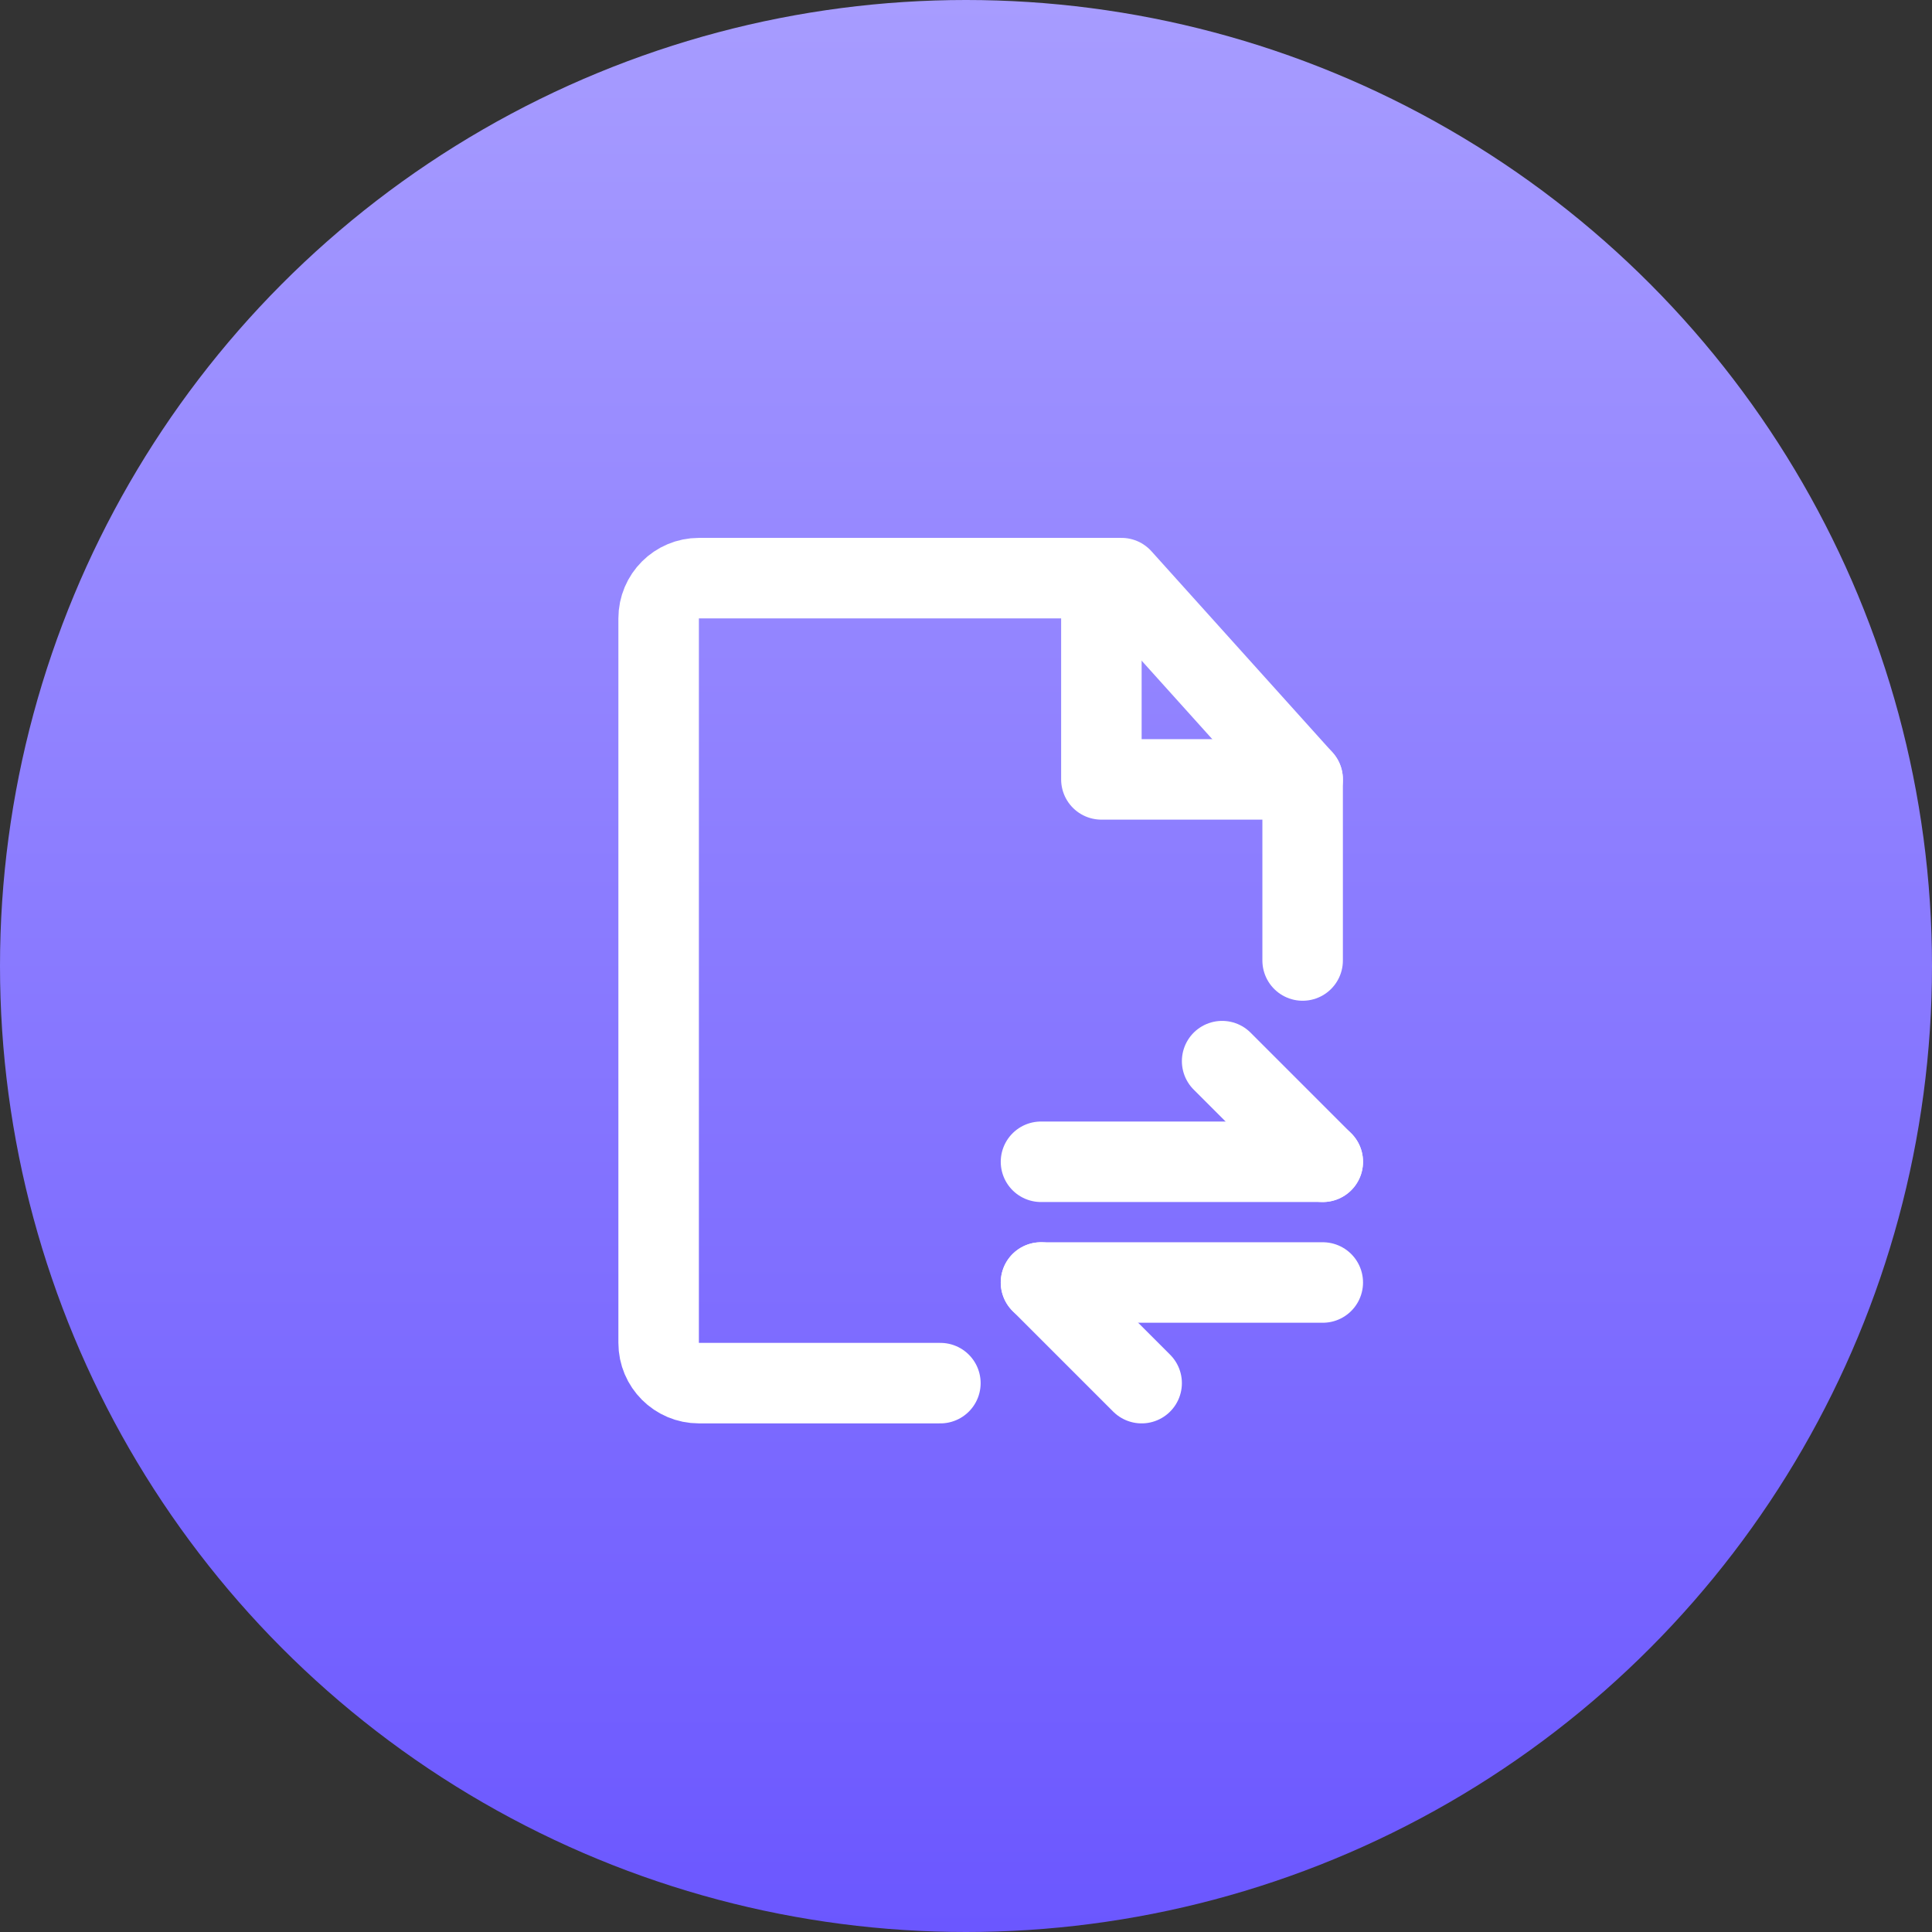
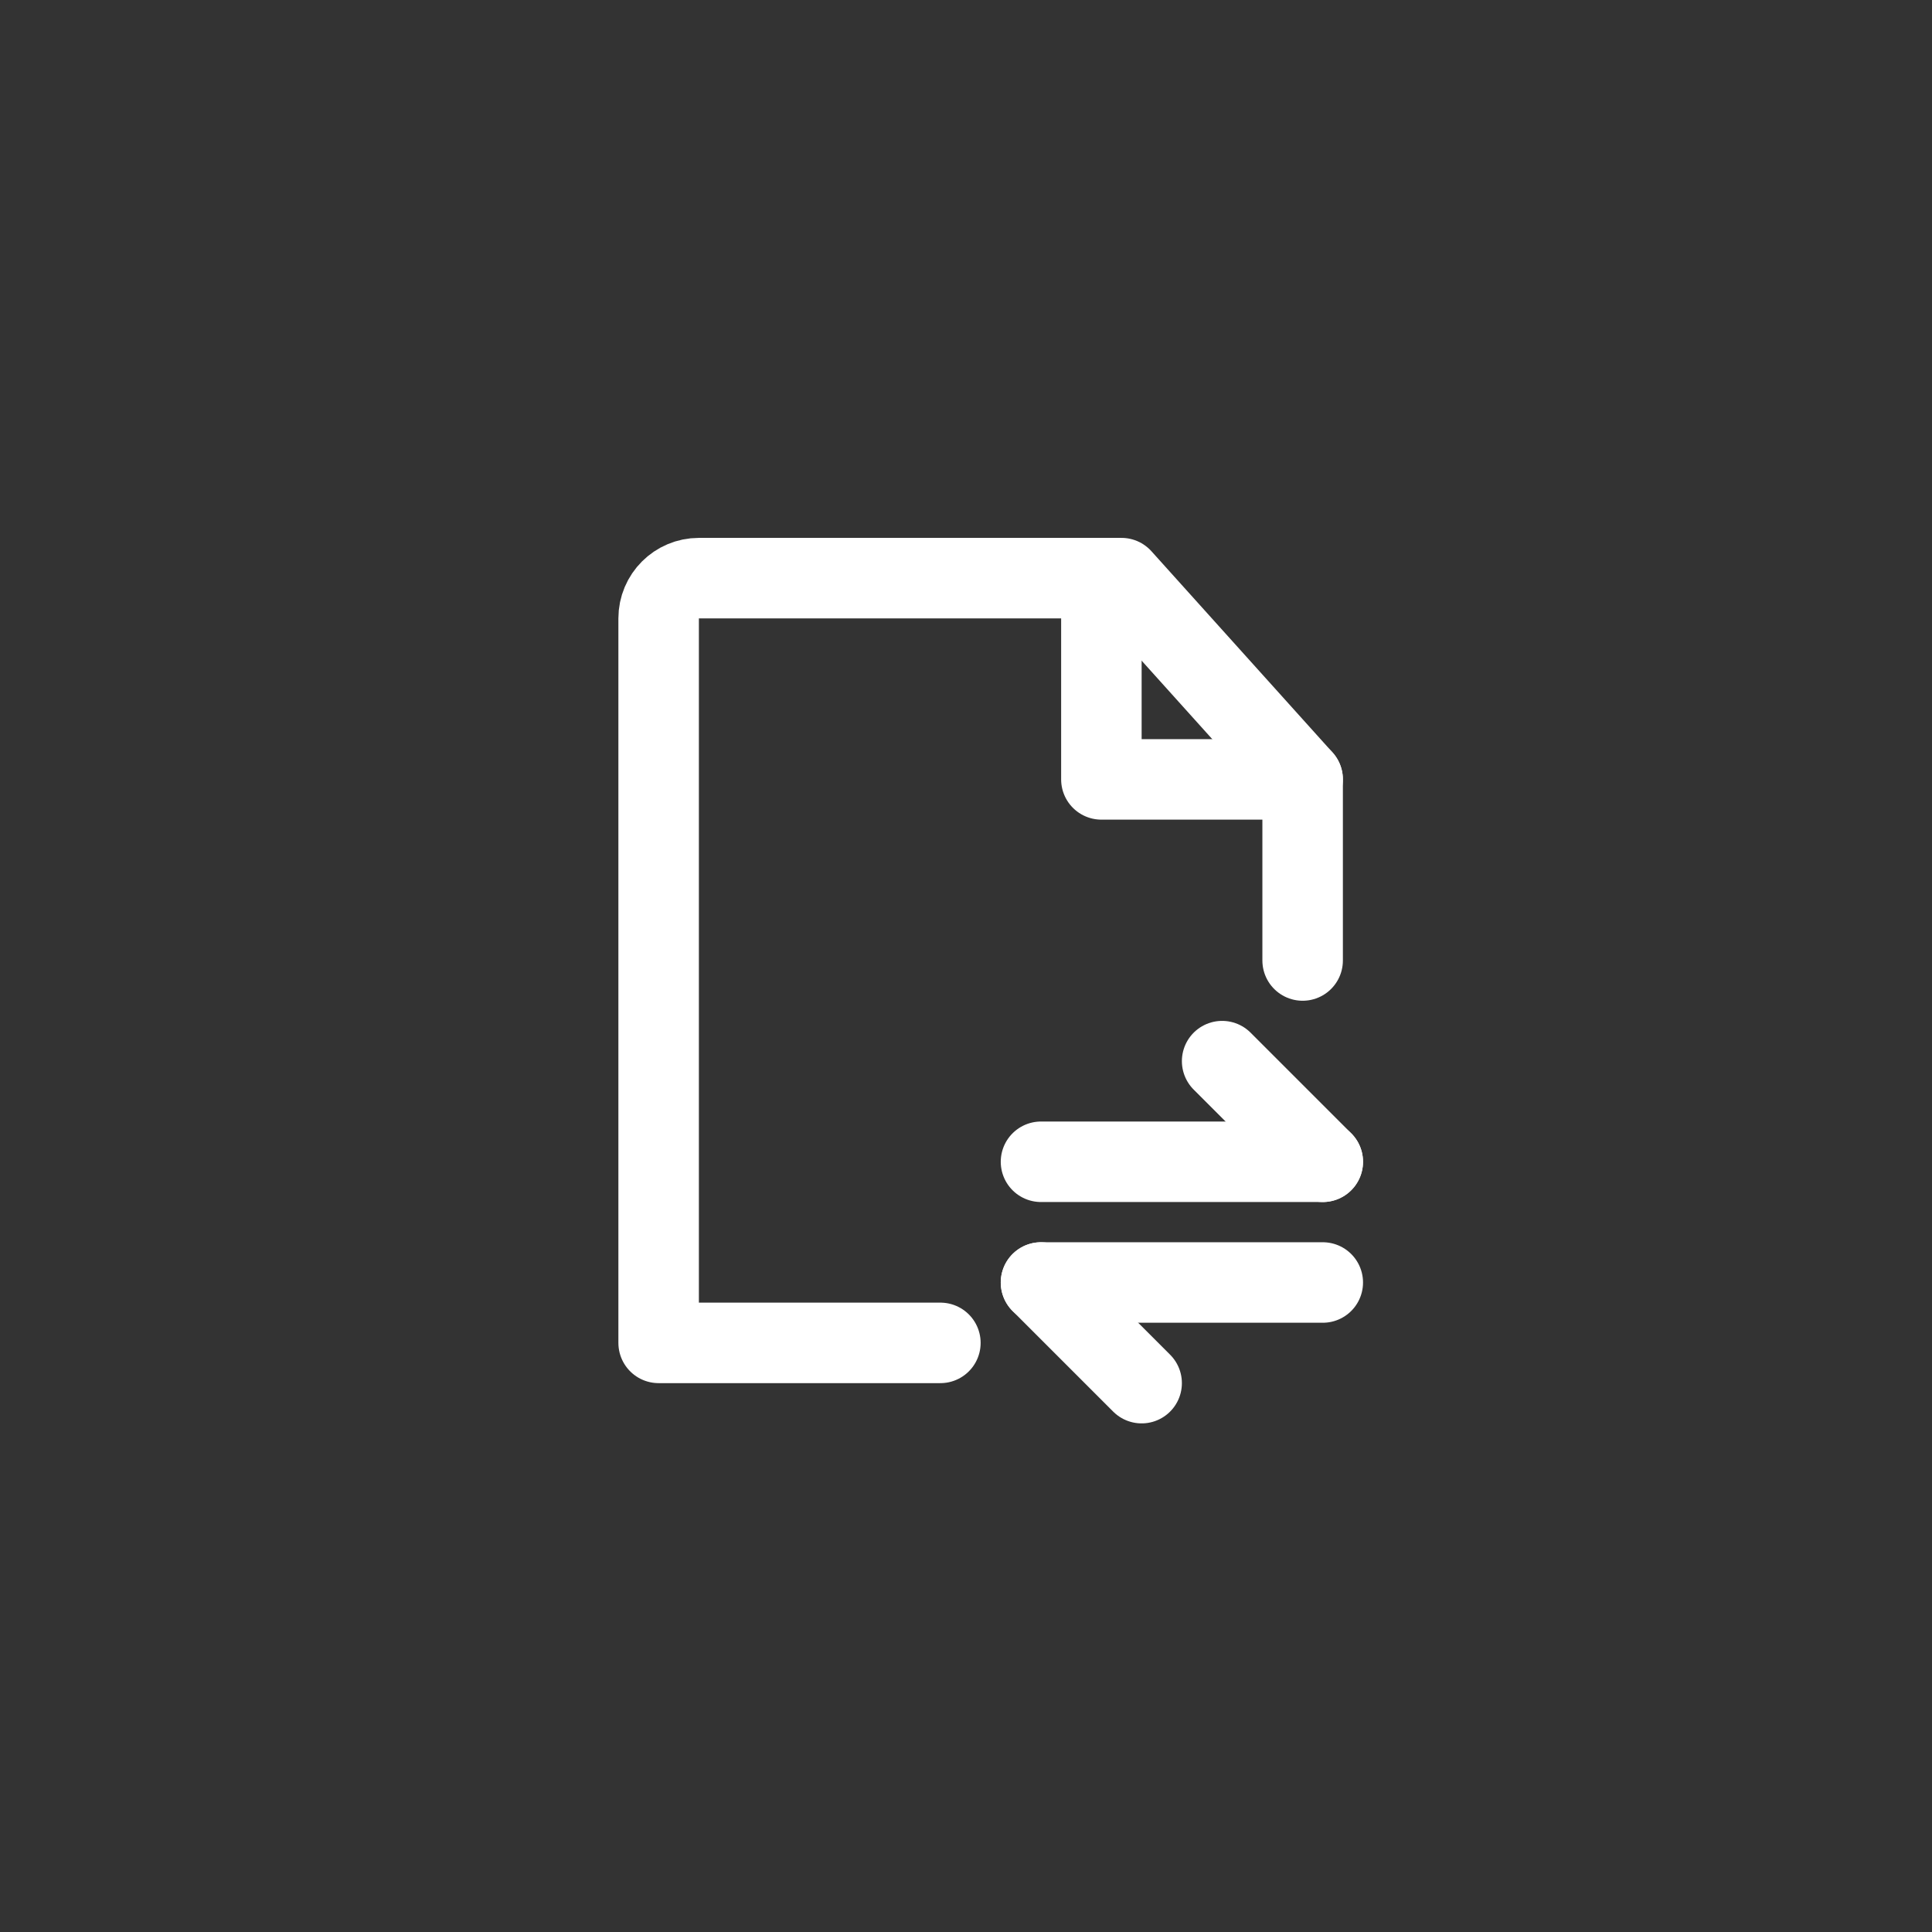
<svg xmlns="http://www.w3.org/2000/svg" width="66" height="66" viewBox="0 0 66 66" fill="none">
  <rect x="0" y="0" width="66" height="66" fill="#333333" stroke="none" />
-   <circle cx="33" cy="33" r="33" fill="url(#paint0_linear_272_2531)" />
-   <path d="M44.5 32.812V26.625L38.312 19.75H23.875C23.116 19.75 22.5 20.366 22.5 21.125V45.875C22.5 46.634 23.116 47.25 23.875 47.25H32.125" stroke="white" stroke-width="2.75" stroke-linecap="round" stroke-linejoin="round" />
+   <path d="M44.5 32.812V26.625L38.312 19.75H23.875C23.116 19.75 22.5 20.366 22.5 21.125V45.875H32.125" stroke="white" stroke-width="2.75" stroke-linecap="round" stroke-linejoin="round" />
  <path d="M35.562 39.688H45.188" stroke="white" stroke-width="2.75" stroke-linecap="round" stroke-linejoin="round" />
  <path d="M35.562 43.812H45.188" stroke="white" stroke-width="2.75" stroke-linecap="round" stroke-linejoin="round" />
  <path d="M45.188 39.688L41.75 36.25" stroke="white" stroke-width="2.75" stroke-linecap="round" stroke-linejoin="round" />
  <path d="M39 47.25L35.562 43.812" stroke="white" stroke-width="2.75" stroke-linecap="round" stroke-linejoin="round" />
  <path d="M37.625 19.75V26.625H44.5" stroke="white" stroke-width="2.75" stroke-linecap="round" stroke-linejoin="round" />
  <defs>
    <linearGradient id="paint0_linear_272_2531" x1="33" y1="0" x2="33" y2="66" gradientUnits="userSpaceOnUse">
      <stop stop-color="#A79CFF" />
      <stop offset="1" stop-color="#6B57FF" />
    </linearGradient>
  </defs>
</svg>